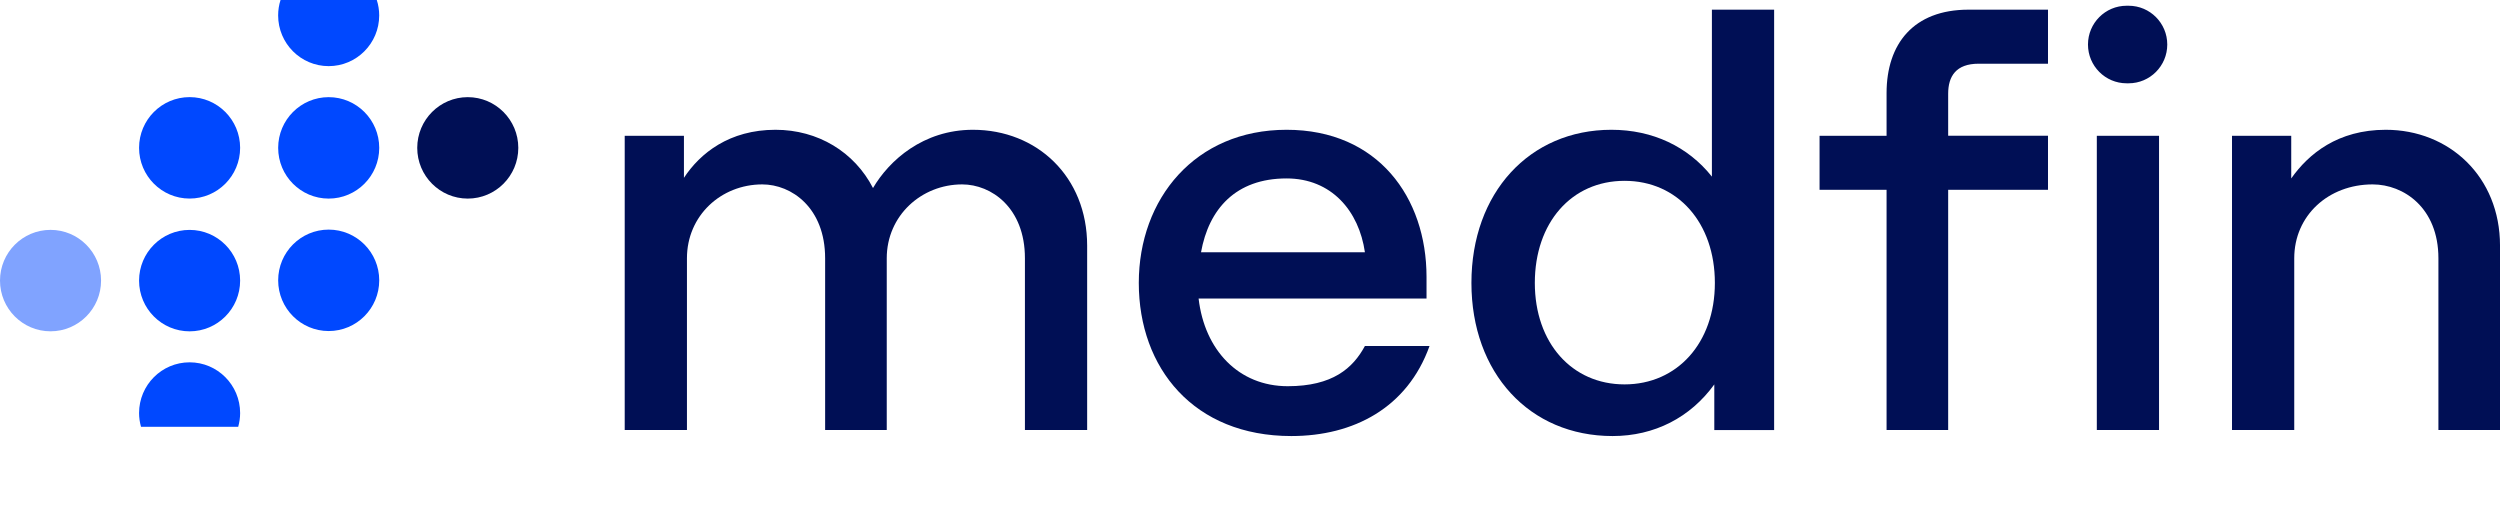
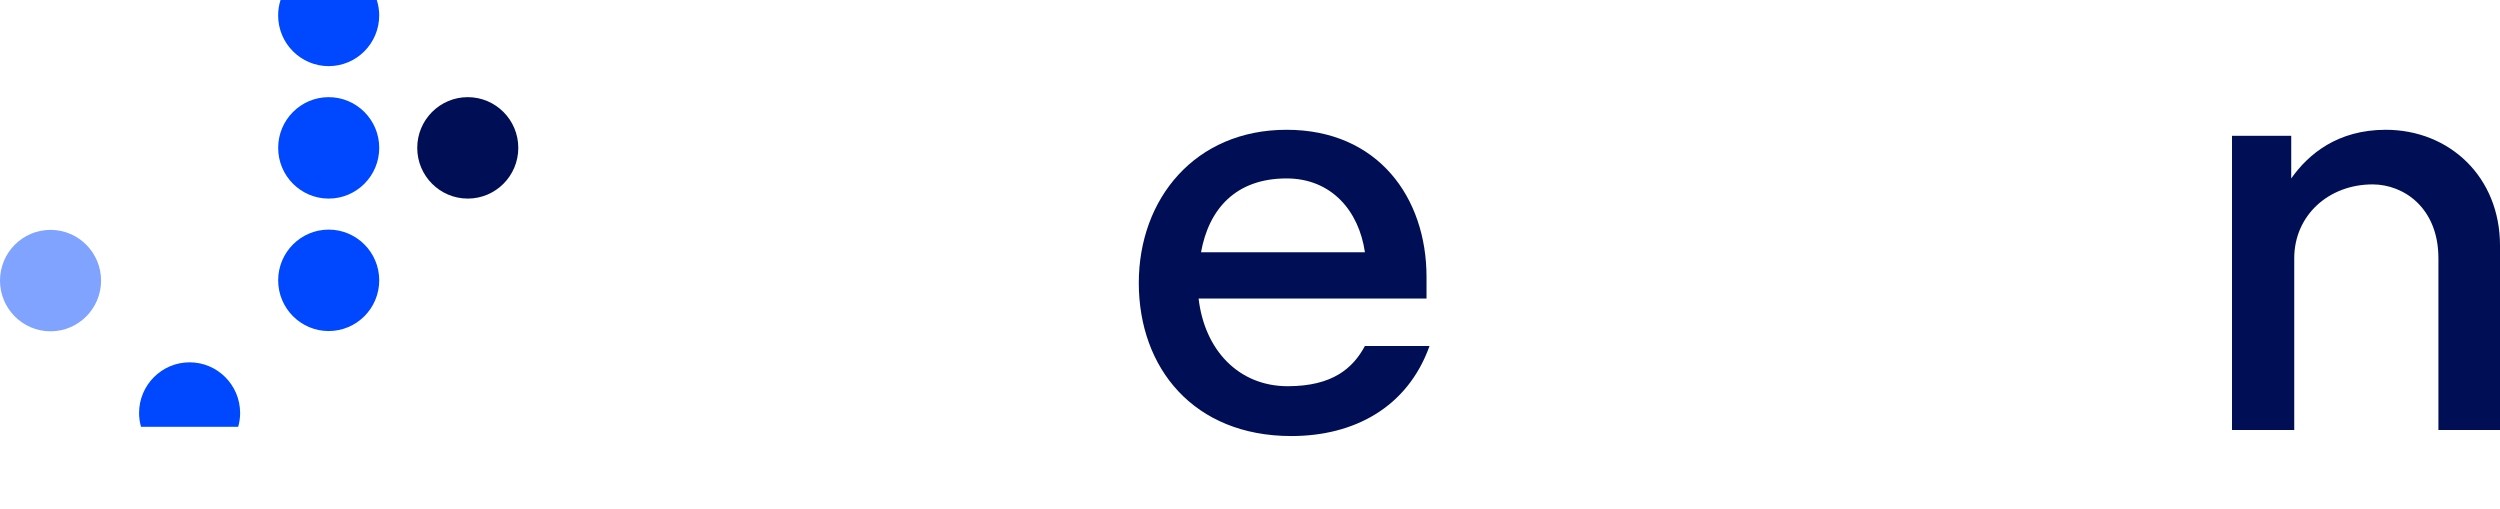
<svg xmlns="http://www.w3.org/2000/svg" width="172" height="35" viewBox="0 0 172 35" fill="none">
  <g clip-path="url(#clip0_2224_11972)">
    <path d="M9.701 29.362C9.617 29.061 9.568 28.744 9.568 28.418C9.568 26.491 11.125 24.928 13.045 24.928C14.964 24.928 16.521 26.491 16.521 28.418C16.521 28.746 16.473 29.061 16.389 29.362H9.703H9.701Z" fill="#0048FF" />
-     <path d="M13.045 22.796C14.965 22.796 16.521 21.233 16.521 19.306C16.521 17.379 14.965 15.817 13.045 15.817C11.125 15.817 9.568 17.379 9.568 19.306C9.568 21.233 11.125 22.796 13.045 22.796Z" fill="#0048FF" />
    <path d="M3.476 22.794C5.396 22.794 6.953 21.231 6.953 19.304C6.953 17.378 5.396 15.815 3.476 15.815C1.557 15.815 0 17.378 0 19.304C0 21.231 1.557 22.794 3.476 22.794Z" fill="#80A3FF" />
-     <path d="M13.045 13.661C14.964 13.661 16.521 12.098 16.521 10.171C16.521 8.245 14.964 6.682 13.045 6.682C11.125 6.682 9.568 8.245 9.568 10.171C9.568 12.098 11.125 13.661 13.045 13.661Z" fill="#0048FF" />
    <path d="M32.182 6.684C30.263 6.684 28.706 8.247 28.706 10.173C28.706 12.1 30.263 13.663 32.182 13.663C34.102 13.663 35.659 12.1 35.659 10.173C35.659 8.247 34.102 6.684 32.182 6.684Z" fill="#000F55" />
    <path d="M19.301 0C19.194 0.334 19.136 0.69 19.136 1.06C19.136 2.987 20.693 4.55 22.612 4.55C24.532 4.55 26.089 2.987 26.089 1.06C26.089 0.69 26.03 0.334 25.923 0L19.301 0Z" fill="#0048FF" />
    <path d="M22.614 15.797C20.695 15.797 19.138 17.36 19.138 19.287C19.138 21.213 20.695 22.776 22.614 22.776C24.534 22.776 26.091 21.213 26.091 19.287C26.091 17.36 24.534 15.797 22.614 15.797Z" fill="#0048FF" />
    <path d="M22.614 6.684C20.695 6.684 19.138 8.247 19.138 10.173C19.138 12.1 20.695 13.663 22.614 13.663C24.534 13.663 26.091 12.1 26.091 10.173C26.091 8.247 24.534 6.684 22.614 6.684Z" fill="#0048FF" />
-     <path d="M42.98 9.342H47.055V12.235C48.166 10.541 50.183 8.929 53.353 8.929C56.276 8.929 58.786 10.457 60.063 12.937C61.173 11.036 63.52 8.929 66.936 8.929C71.34 8.929 74.796 12.151 74.796 16.902V29.585H70.515V17.769C70.515 14.299 68.21 12.687 66.193 12.687C63.395 12.687 61.008 14.835 61.008 17.769V29.585H56.769V17.769C56.769 14.299 54.464 12.687 52.447 12.687C49.608 12.687 47.262 14.835 47.262 17.769V29.585H42.98V9.342Z" fill="#000F55" />
    <path d="M78.349 19.465C78.349 13.681 82.217 8.929 88.515 8.929C94.813 8.929 98.145 13.598 98.145 19.052V20.539H82.464C82.875 24.091 85.222 26.571 88.597 26.571C91.683 26.571 93.083 25.331 93.907 23.803H98.352C96.83 28.058 93.126 30 88.844 30C82.135 30 78.349 25.331 78.349 19.465ZM88.515 12.276C85.017 12.276 83.164 14.383 82.63 17.358H93.907C93.496 14.508 91.602 12.276 88.515 12.276Z" fill="#000F55" />
-     <path d="M110.947 30C105.225 30 101.234 25.661 101.234 19.465C101.234 13.268 105.227 8.929 110.865 8.929C113.704 8.929 116.132 10.085 117.779 12.151V0.667H122.06V29.587H117.944V26.448C116.298 28.721 113.829 30 110.947 30ZM105.596 19.465C105.596 23.596 108.148 26.446 111.769 26.446C115.39 26.446 117.983 23.596 117.983 19.465C117.983 15.334 115.43 12.441 111.769 12.441C108.107 12.441 105.596 15.332 105.596 19.465Z" fill="#000F55" />
-     <path d="M129.796 13.06H125.186V9.342H129.796V6.408C129.796 3.02 131.647 0.665 135.434 0.665H140.902V4.383H136.133C134.57 4.383 134.034 5.25 134.034 6.449V9.34H140.902V13.059H134.034V29.583H129.796V13.059V13.06ZM146.311 0.395H146.45C147.917 0.395 149.108 1.59 149.108 3.063C149.108 4.536 147.917 5.731 146.45 5.731H146.311C144.844 5.731 143.653 4.536 143.653 3.063C143.653 1.59 144.844 0.395 146.311 0.395ZM144.261 9.342H148.542V29.585H144.261V9.342Z" fill="#000F55" />
    <path d="M153.562 9.342H157.637V12.276C158.83 10.582 160.847 8.929 164.14 8.929C168.503 8.929 172.001 12.151 172.001 16.902V29.585H167.763V17.769C167.763 14.299 165.375 12.687 163.236 12.687C160.19 12.687 157.844 14.835 157.844 17.769V29.585H153.562V9.342Z" fill="#000F55" />
  </g>
  <defs>
    <clipPath id="clip0_2224_11972">
      <rect width="172" height="30" fill="white" />
    </clipPath>
  </defs>
</svg>